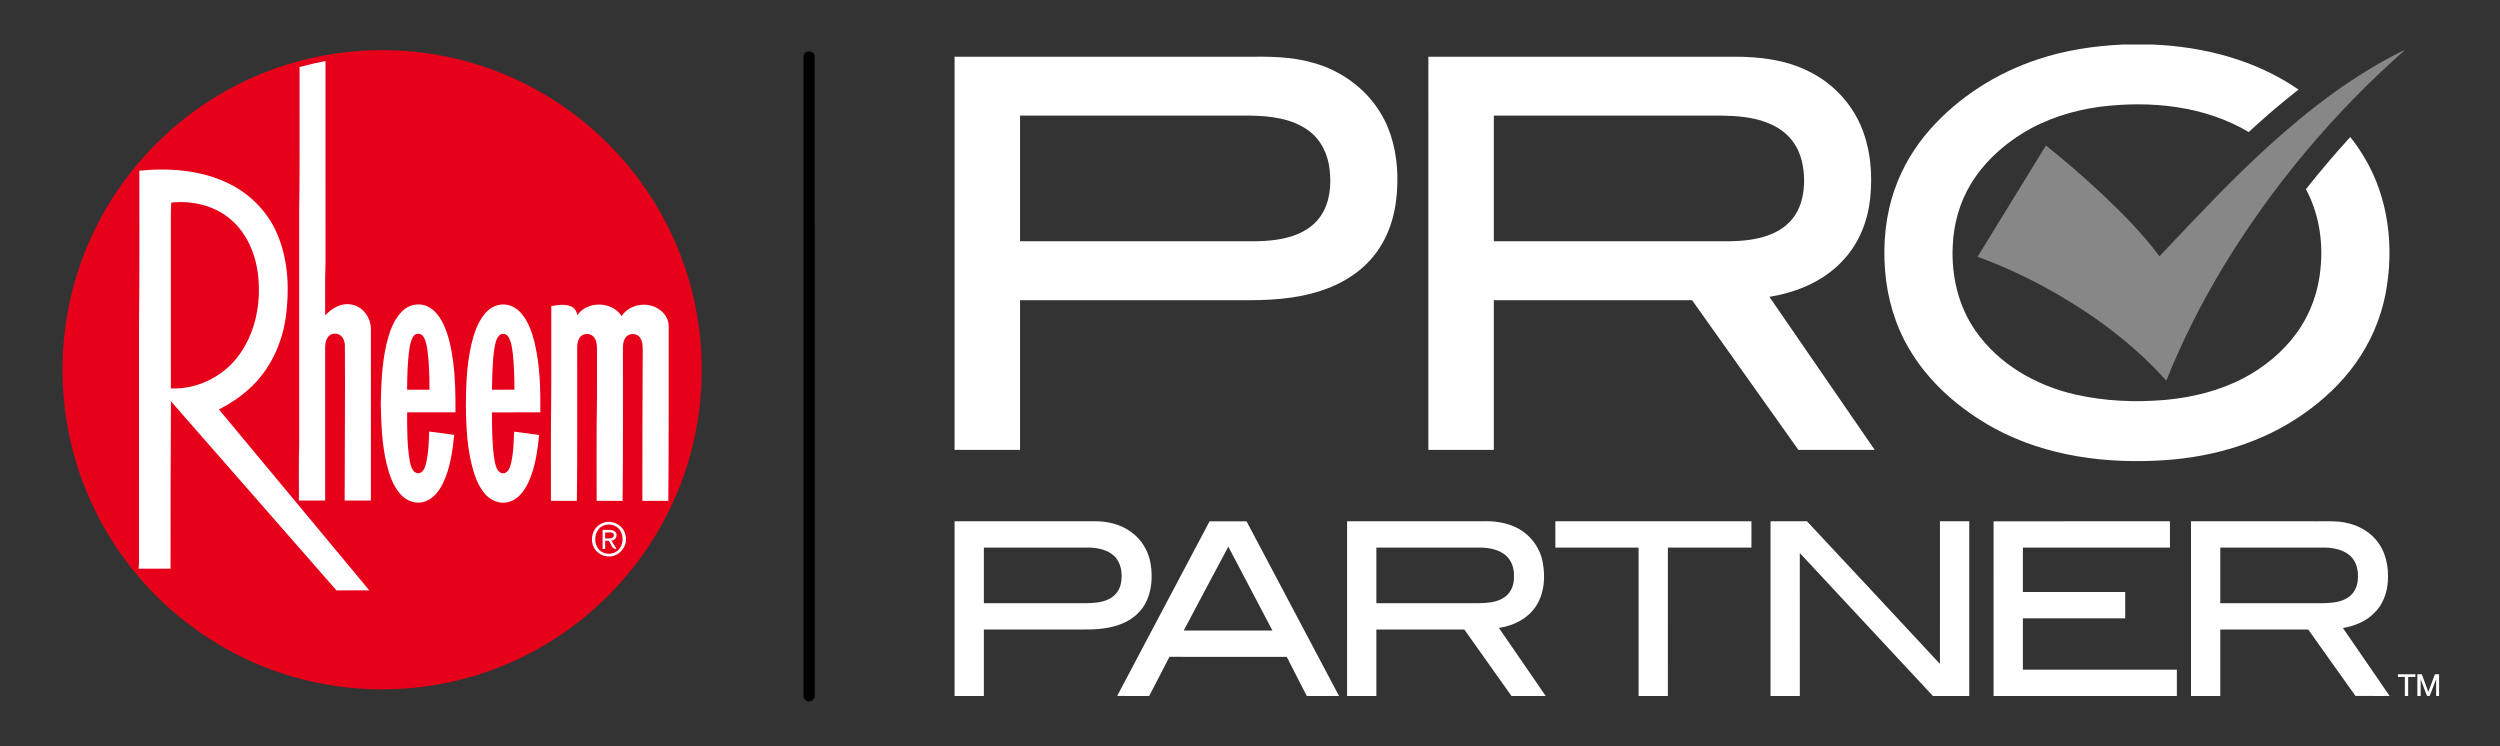
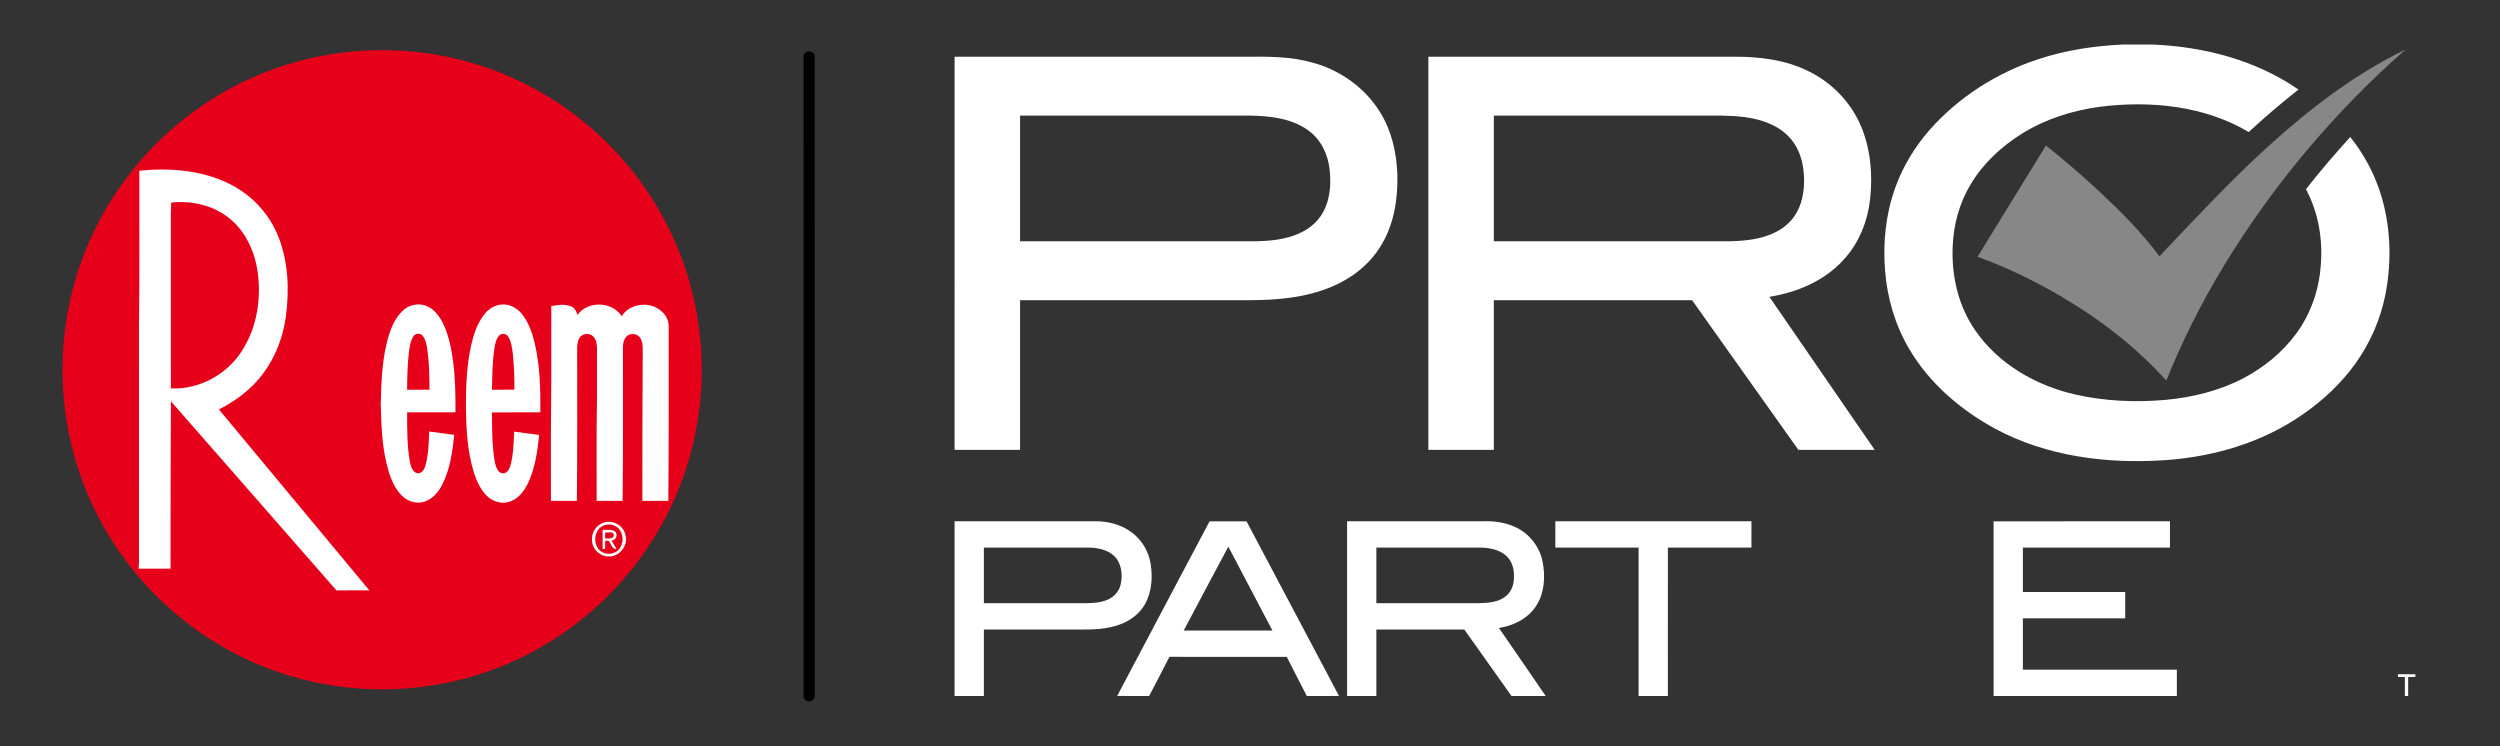
<svg xmlns="http://www.w3.org/2000/svg" width="100%" height="100%" viewBox="0 0 1280 382" version="1.1" xml:space="preserve" style="fill-rule:evenodd;clip-rule:evenodd;stroke-linejoin:round;stroke-miterlimit:2;">
  <rect x="0" y="0" width="1280" height="382" fill="#333333" stroke="none" />
  <g transform="matrix(1,0,0,1,0,-466.327)">
    <g id="Artboard2" transform="matrix(0.682,0,0,0.682,26.566,485.848)">
      <rect x="-38.965" y="-28.632" width="1877.39" height="559.726" style="fill:none;" />
      <g id="Logo" transform="matrix(0.988,0,0,0.988,-30.701,-23.826)">
        <circle cx="282" cy="276.101" r="242.845" style="fill:rgb(231,0,25);" />
        <g transform="matrix(1,0,0,1,39,29)">
          <path d="M58.53,95.84C81.41,93.57 105.44,95.34 126.36,105.55C143.09,113.6 156.81,127.83 163.77,145.08C171.77,164.5 172.61,186.18 169.85,206.78C167,227.58 157.55,247.74 141.76,261.82C134.96,268.03 127.16,273.03 119.01,277.28C157.13,323.07 195.17,368.93 233.27,414.74C224.95,414.75 216.64,414.68 208.32,414.77C166.32,366.94 124.56,318.88 82.53,271.07C82.37,313.45 82.12,355.84 82.22,398.23C74.14,398.24 66.05,398.23 57.97,398.23C58.12,396.47 58.27,394.71 58.28,392.95C58.26,333.63 58.27,274.3 58.27,214.98C58.79,175.27 58.41,135.55 58.53,95.84M82.75,120.06C82.77,123.72 82.36,127.37 82.47,131.03C82.49,174.44 82.46,217.86 82.48,261.27C104.45,262.32 126.11,250.18 137.34,231.38C148,214.11 151.18,192.93 148.47,173C146.31,157.48 139.37,142.08 127,132.08C114.78,122.05 98.26,118.45 82.75,120.06Z" style="fill:white;fill-rule:nonzero;" />
-           <path d="M180.27,17.03C186.79,15.3 193.36,13.79 199.98,12.54C200.03,63.69 199.98,114.85 200.01,166.01C199.45,179.28 199.84,192.58 199.74,205.87C204.68,200.24 212.21,196.02 219.89,197.58C228.45,199.09 234.43,207.61 234.47,216.05C234.48,259.52 234.48,303 234.47,346.47C227.82,346.48 221.18,346.48 214.53,346.47C214.52,307.1 214.99,267.74 214.71,228.37C214.51,226.02 213.89,223.55 212.24,221.79C210.12,219.44 206.3,219.06 203.6,220.59C200.59,222.65 199.74,226.48 199.73,229.92C199.73,268.77 199.74,307.62 199.73,346.48C193.08,346.46 186.42,346.49 179.77,346.47C179.86,331.96 179.53,317.45 180.01,302.96C179.98,244.29 180,185.63 180,126.97C180.55,90.33 180.14,53.67 180.27,17.03Z" style="fill:white;fill-rule:nonzero;" />
          <path d="M257.93,202.93C262.69,197.82 270.69,195.89 277.12,198.81C282.73,201.24 286.52,206.44 289.21,211.75C293.68,220.9 295.62,231.03 296.99,241.05C298.59,253.79 298.85,266.65 298.72,279.48C286.49,279.46 274.25,279.48 262.01,279.47C262.03,292.01 261.89,304.67 264.11,317.05C264.85,320.43 265.93,325.04 269.95,325.76C273.54,326 275.36,322.23 276.11,319.28C278.25,311.06 278.45,302.49 278.79,294.05C285.13,294.88 291.47,295.65 297.8,296.58C296.49,309.08 294.72,321.84 289.25,333.29C286.19,339.71 281.18,346.03 273.91,347.67C267.76,349.15 261.29,346.52 257.16,341.92C251.25,335.41 248.41,326.81 246.36,318.41C242.8,303.55 242.37,288.19 241.97,272.98C242.34,257.92 242.84,242.73 246.23,227.99C248.39,219.02 251.33,209.68 257.93,202.93M266.74,221.71C264.77,224.74 264.17,228.4 263.6,231.9C262.28,241.96 262.07,252.14 262,262.27C267.66,262.26 273.32,262.26 278.99,262.27C278.98,251.92 278.77,241.51 277.32,231.24C276.65,227.74 276.1,223.95 273.72,221.13C271.89,219.02 268.2,219.38 266.74,221.71Z" style="fill:white;fill-rule:nonzero;" />
          <path d="M320.35,205.38C323.76,200.8 329.14,197.46 334.97,197.49C340.57,197.41 345.8,200.5 349.24,204.78C354.25,210.98 356.88,218.68 358.81,226.3C362.95,243.69 363.4,261.68 363.23,279.47C350.98,279.49 338.73,279.45 326.48,279.49C326.5,291.7 326.51,304.01 328.42,316.11C329.19,319.56 329.92,323.91 333.45,325.6C337.03,326.82 339.6,323.22 340.41,320.21C342.81,311.75 342.96,302.85 343.3,294.12C349.64,294.97 355.98,295.75 362.31,296.64C361.08,308.94 359.3,321.47 354.09,332.8C351.17,338.84 346.93,344.97 340.28,347.19C334.05,349.59 326.85,347.28 322.29,342.65C317.78,338 314.98,331.99 312.96,325.91C307.74,309.45 306.84,292.01 306.66,274.87C306.66,259.07 307.31,243.14 310.85,227.68C312.73,219.81 315.35,211.86 320.35,205.38M332.03,221.04C329.53,223.66 328.94,227.44 328.31,230.86C326.76,241.25 326.68,251.79 326.48,262.27C332.16,262.26 337.83,262.29 343.52,262.25C343.59,253.15 343.24,244.04 342.33,234.98C341.69,230.6 341.32,225.93 338.91,222.1C337.58,219.69 333.98,218.98 332.03,221.04Z" style="fill:white;fill-rule:nonzero;" />
          <path d="M371.54,198.72C376.58,197.9 382.06,196.87 386.89,199.11C389.46,200.25 390.84,202.89 391.39,205.53C399.05,194.52 417.85,195.05 425,206.38C431.06,196.85 445.39,194.91 454.17,201.7C458,204.54 460.81,209.08 460.74,213.94C460.65,258.2 460.91,302.47 460.48,346.72C453.91,346.74 447.34,346.73 440.76,346.72C440.66,308.82 440.87,270.92 441.02,233.02C441.02,229.65 441.1,226 439.2,223.06C437.04,219.28 430.95,218.86 428.27,222.27C425.59,225.53 425.99,230.03 425.99,233.98C425.96,271.56 426.17,309.15 425.73,346.73C419.15,346.74 412.58,346.73 406.01,346.73C406.11,320.82 405.73,294.91 406.27,269.01C406.27,256.34 406.25,243.67 406.28,231.01C406.25,227.93 405.88,224.54 403.78,222.13C401.05,218.94 395.08,219.2 392.97,222.95C390.55,226.87 391.35,231.64 391.23,236.01C391.14,272.92 391.46,309.83 390.99,346.73C384.41,346.73 377.84,346.74 371.27,346.72C371.37,322.98 371.08,299.23 371.42,275.5C371.68,249.91 371.44,224.31 371.54,198.72Z" style="fill:white;fill-rule:nonzero;" />
          <path d="M410.39,363.65C417.48,360.48 426.66,365.19 427.95,372.92C430.21,381.29 422.36,390.34 413.72,388.84C407.37,388.27 402.2,382.36 402.49,376C402.23,370.76 405.49,365.57 410.39,363.65M411.38,365.41C403.79,368.43 402.77,380.12 409.09,384.93C413.04,387.96 419.26,387.54 422.69,383.89C426.34,379.97 426.67,373.55 423.78,369.11C421.25,365.06 415.71,363.69 411.38,365.41Z" style="fill:white;fill-rule:nonzero;" />
          <path d="M410.53,368.76C413.81,369.02 417.92,367.89 420.49,370.53C422.25,373.22 420.37,376.71 417.21,376.99C418.59,379.04 419.9,381.14 421.1,383.31C417.59,383.62 416.97,379.2 415.16,377L412.49,377C412.47,379.08 412.46,381.16 412.46,383.25L410.54,383.23C410.51,378.4 410.53,373.58 410.53,368.76M412.48,370.72C412.47,372.24 412.47,373.76 412.47,375.29C414.84,375.26 419.77,375.91 419,372.06C417.76,369.71 414.58,371.11 412.48,370.72Z" style="fill:white;fill-rule:nonzero;" />
        </g>
      </g>
      <g id="Line" transform="matrix(0.988,0,0,0.988,7.817,4.815)">
        <path d="M563.27,8.95C563.33,3.99 571.74,4.03 571.7,9.04C571.82,170.7 571.7,332.38 571.76,494.04C572.07,496.18 570.83,497.98 569.04,499L566,499C564.08,498.06 562.89,496.17 563.23,494.02C563.29,332.33 563.21,170.63 563.27,8.95Z" style="fill-rule:nonzero;" />
      </g>
      <g id="Pro" transform="matrix(0.988,0,0,0.988,7.817,4.815)">
        <g id="Text">
          <path d="M1565.55,0L1588.09,0C1627.19,1.55 1666.71,11.78 1699.18,34.21C1686.13,44.44 1673.5,55.2 1661.36,66.49C1627.65,46.49 1586.76,42.46 1548.48,47.26C1527.5,50.04 1506.83,56.58 1488.83,67.84C1473.36,77.55 1459.55,90.34 1450.14,106.1C1441.59,120.21 1437.09,136.58 1436.44,153.02C1435.34,175.52 1440.65,198.75 1453.66,217.36C1471.17,242.76 1499.59,259.05 1529.29,265.86C1551.75,271 1575.05,272.03 1597.97,270.02C1618.53,268.14 1639.01,263.13 1657.38,253.53C1673.01,245.26 1687.1,233.8 1697.56,219.48C1708.51,204.54 1714.78,186.4 1716.09,167.97C1717.81,148.09 1714.3,127.59 1704.84,109.92C1715.56,96.3 1726.82,83.11 1738.49,70.3C1742.52,75.15 1746,80.44 1749.25,85.84C1767.79,116.69 1772.05,154.62 1765.29,189.59C1761.57,208.57 1753.71,226.73 1742.41,242.43C1731.63,257.48 1717.9,270.26 1702.75,280.81C1672.14,302.29 1635.12,313.24 1598.05,315.78C1553.81,318.84 1507.74,313.05 1468.31,291.73C1442,277.34 1418.31,256.96 1403.11,230.86C1392.61,212.98 1386.69,192.58 1385.06,171.95C1383.34,150.9 1385.44,129.37 1392.56,109.42C1398.31,93.01 1407.49,77.88 1418.93,64.82C1440.89,39.93 1469.86,21.5 1501.35,11.17C1522.05,4.28 1543.8,1.04 1565.55,0Z" style="fill:white;fill-rule:nonzero;" />
          <path d="M678.01,9.25L899.97,9.25C916.81,9.1 933.95,9.09 950.27,13.83C971.17,19.52 990.05,32.96 1001.38,51.53C1010.18,65.69 1013.94,82.43 1014.44,98.95C1014.91,118.01 1011.69,137.89 1001.15,154.13C992.5,167.88 978.99,178.08 964.08,184.22C944.82,192.23 923.69,194.21 903.02,194.25L727.75,194.25L727.75,307.99C711.17,308.01 694.58,308 678,308C678,208.42 677.99,108.83 678.01,9.25M727.75,54C727.75,85.83 727.74,117.66 727.75,149.5L894.97,149.5C907.32,149.55 919.91,149.75 931.9,146.36C941.42,143.77 950.65,138.6 956.25,130.24C963.18,120.03 964.37,106.99 962.98,95.01C961.77,83.49 956.35,72.07 946.76,65.24C934.22,56.12 918.15,54.32 903.08,54.01C844.64,53.99 786.19,54 727.75,54Z" style="fill:white;fill-rule:nonzero;" />
          <path d="M1038.01,9.25L1270,9.25C1289.33,9.14 1309.19,11.51 1326.71,20.21C1344.31,28.71 1358.8,43.58 1366.55,61.56C1374.03,79 1375.71,98.51 1373.69,117.24C1371.83,134.23 1365.22,150.95 1353.49,163.54C1339.03,179.58 1318.14,188.35 1297.13,191.69C1323.75,230.49 1350.52,269.2 1377.16,307.99C1357.83,308.01 1338.51,308 1319.18,308C1292.28,270.06 1265.29,232.2 1238.4,194.26C1188.19,194.24 1137.97,194.25 1087.75,194.25L1087.75,307.99C1071.17,308.01 1054.58,308 1038,308C1038,208.42 1037.99,108.83 1038.01,9.25M1087.75,54C1087.75,85.83 1087.74,117.66 1087.75,149.5L1267.02,149.5C1276.78,149.24 1286.69,148.42 1295.94,145.06C1303.97,142.3 1311.46,137.35 1316.26,130.24C1321.71,122.3 1323.54,112.45 1323.52,102.96C1323.39,93.26 1321.47,83.23 1315.96,75.07C1311.24,68 1304.1,62.78 1296.23,59.69C1285.08,55.14 1272.9,54.22 1260.99,53.99C1203.24,54.01 1145.5,53.99 1087.75,54Z" style="fill:white;fill-rule:nonzero;" />
        </g>
        <path d="M1676.25,77.3C1707.77,48.66 1742.01,22.4 1780.49,3.78C1726.13,51.59 1679.02,107.68 1641.55,169.63C1625.05,197.02 1610.65,225.68 1598.72,255.35C1575.62,229.61 1547.82,208.41 1518.05,190.96C1498.05,179.25 1477.09,169.17 1455.3,161.26C1472.63,133.08 1489.92,104.88 1507.26,76.71C1521.52,88.02 1535.25,100.02 1548.62,112.37C1564.69,127.46 1580.35,143.15 1593.5,160.91C1620.47,132.45 1647.21,103.69 1676.25,77.3Z" style="fill:rgb(135,135,135);fill-rule:nonzero;" />
      </g>
      <g id="Partner" transform="matrix(0.988,0,0,0.988,7.817,4.815)">
        <path d="M678,362.25C713.33,362.25 748.65,362.26 783.97,362.24C794,362.03 804.34,364.53 812.47,370.6C820.3,376.32 825.56,385.27 827.02,394.84C828.59,404.89 827.82,415.73 822.92,424.81C818.7,432.53 811.22,438.11 802.97,440.9C794.02,444.1 784.39,444.57 774.98,444.5L700.25,444.5C700.26,461.33 700.25,478.16 700.25,494.99C692.83,495.01 685.42,495 678,495L678,362.25M700.25,382.25L700.25,424.5C726.16,424.5 752.07,424.49 777.99,424.5C783.68,424.38 789.59,424.06 794.83,421.59C799.44,419.47 803.09,415.25 804.2,410.26C805.7,403.8 805.1,396.49 801.28,390.92C796.73,384.63 788.53,382.58 781.17,382.26C754.19,382.24 727.22,382.26 700.25,382.25Z" style="fill:white;fill-rule:nonzero;" />
        <path d="M871.76,362.27C881.13,362.25 890.5,362.22 899.86,362.29C923.22,406.56 946.69,450.78 970.13,495.01C961.96,494.98 953.79,495.01 945.63,495C940.64,485.04 935.33,475.25 930.41,465.26C900.7,465.24 870.99,465.26 841.28,465.25C836.08,475.14 831.1,485.14 825.84,495.01C817.74,494.98 809.65,495.03 801.55,494.98C824.85,450.69 848.39,406.52 871.76,362.27M852.1,445.29C874.57,445.2 897.04,445.27 919.51,445.25C908.38,424 897.15,402.79 886.01,381.54C874.69,402.78 863.3,423.99 852.1,445.29Z" style="fill:white;fill-rule:nonzero;" />
        <path d="M976.26,362.25L1078.97,362.25C1087.11,361.92 1095.4,362.92 1102.94,366.15C1114.18,370.82 1122.65,381.31 1124.88,393.28C1126.95,404.3 1126.27,416.47 1120.14,426.17C1114,436.02 1102.85,441.62 1091.62,443.31C1103.44,460.55 1115.38,477.71 1127.15,494.99C1118.49,495.01 1109.83,494.99 1101.18,495C1089.26,478.15 1077.28,461.34 1065.33,444.51C1043.06,444.49 1020.78,444.5 998.5,444.51L998.5,495C991.08,494.99 983.66,495.01 976.25,494.99C976.26,450.75 976.24,406.5 976.26,362.25M998.5,382.25L998.5,424.5L1076.01,424.5C1083,424.32 1090.66,423.98 1096.43,419.51C1101.23,416 1103.28,409.81 1103.04,404.04C1103.28,398.12 1101.3,391.86 1096.61,388.01C1091.46,383.73 1084.53,382.4 1078,382.25C1051.5,382.26 1025,382.25 998.5,382.25Z" style="fill:white;fill-rule:nonzero;" />
        <path d="M1134.5,362.25C1184.17,362.25 1233.83,362.24 1283.5,362.26C1283.49,368.92 1283.51,375.58 1283.49,382.25L1220.01,382.25C1219.99,419.83 1220,457.42 1220,495L1197.75,495C1197.74,457.42 1197.75,419.84 1197.75,382.26C1176.66,382.24 1155.58,382.26 1134.5,382.24C1134.49,375.58 1134.5,368.92 1134.5,362.25Z" style="fill:white;fill-rule:nonzero;" />
-         <path d="M1298,362.25C1307.21,362.23 1316.42,362.3 1325.63,362.21C1359.42,398.26 1393.06,434.47 1426.72,470.64C1426.78,434.52 1426.74,398.39 1426.74,362.26C1434.16,362.23 1441.57,362.26 1449,362.25L1449,495C1439.79,494.99 1430.59,495.01 1421.39,494.99C1387.73,458.74 1353.92,422.61 1320.24,386.37C1320.26,422.58 1320.25,458.79 1320.25,495L1298,495C1298,450.75 1297.99,406.5 1298,362.25Z" style="fill:white;fill-rule:nonzero;" />
        <path d="M1467.49,362.27C1512.16,362.23 1556.83,362.25 1601.51,362.26C1601.49,368.92 1601.5,375.58 1601.5,382.24C1564.25,382.26 1527,382.24 1489.75,382.26C1489.75,393.5 1489.74,404.75 1489.75,416C1515.67,416.01 1541.58,416 1567.5,416C1567.5,422.66 1567.49,429.33 1567.51,435.99C1541.59,436.02 1515.67,435.98 1489.75,436.01C1489.75,449 1489.74,462 1489.75,475C1528.75,475.01 1567.75,474.99 1606.75,475C1606.74,481.67 1606.74,488.33 1606.75,495L1467.5,495C1467.49,450.75 1467.51,406.51 1467.49,362.27Z" style="fill:white;fill-rule:nonzero;" />
-         <path d="M1617.5,362.26C1647.66,362.24 1677.82,362.26 1707.98,362.25C1715.31,362.41 1722.68,361.92 1730,362.53C1740.7,363.61 1751.43,368.14 1758.31,376.65C1765.53,385.21 1767.87,396.92 1767.07,407.87C1766.5,416.67 1763.32,425.59 1756.86,431.8C1750.59,438.38 1741.74,441.8 1732.94,443.35C1744.73,460.59 1756.67,477.73 1768.43,495C1759.77,494.99 1751.12,495.03 1742.47,494.97C1730.47,478.17 1718.57,461.29 1706.57,444.5C1684.3,444.51 1662.02,444.49 1639.75,444.51C1639.75,461.33 1639.74,478.16 1639.75,494.99C1632.33,495 1624.91,495 1617.5,495L1617.5,362.26M1639.75,382.25C1639.74,396.33 1639.75,410.41 1639.75,424.5C1665.84,424.49 1691.93,424.51 1718.03,424.49C1724.53,424.3 1731.52,423.85 1737.04,420C1741.38,417.13 1743.83,412.04 1744.22,406.93C1744.93,400.41 1743.54,393.08 1738.48,388.51C1733.57,384.01 1726.67,382.59 1720.21,382.26C1693.39,382.23 1666.57,382.26 1639.75,382.25Z" style="fill:white;fill-rule:nonzero;" />
        <g id="TM">
-           <path d="M1802.82,478.52C1803.86,478.5 1804.92,478.49 1806,478.49L1806,495.05C1805.44,495.02 1804.31,494.98 1803.75,494.96C1803.74,490.7 1803.75,486.45 1803.77,482.2C1801.99,486.41 1800.65,490.8 1798.82,494.99C1798.34,494.98 1797.37,494.97 1796.89,494.96C1795.04,490.8 1793.69,486.43 1792.03,482.21C1791.98,486.47 1791.99,490.73 1792,495L1789.5,495C1789.49,489.5 1789.49,484 1789.5,478.51C1790.34,478.5 1792.02,478.48 1792.86,478.47C1794.52,482.94 1796.25,487.38 1797.84,491.87C1799.47,487.41 1801.18,482.98 1802.82,478.52Z" style="fill:white;fill-rule:nonzero;" />
          <path d="M1774.75,478.5C1779.16,478.49 1783.57,478.5 1788,478.5L1788,480.5C1786.15,480.5 1784.31,480.49 1782.51,480.5C1782.49,485.33 1782.49,490.15 1782.51,494.98C1781.89,494.99 1780.63,495 1780,495.01C1779.99,490.17 1780,485.33 1779.99,480.5C1778.22,480.5 1776.46,480.49 1774.74,480.5L1774.75,478.5Z" style="fill:white;fill-rule:nonzero;" />
        </g>
      </g>
    </g>
  </g>
</svg>